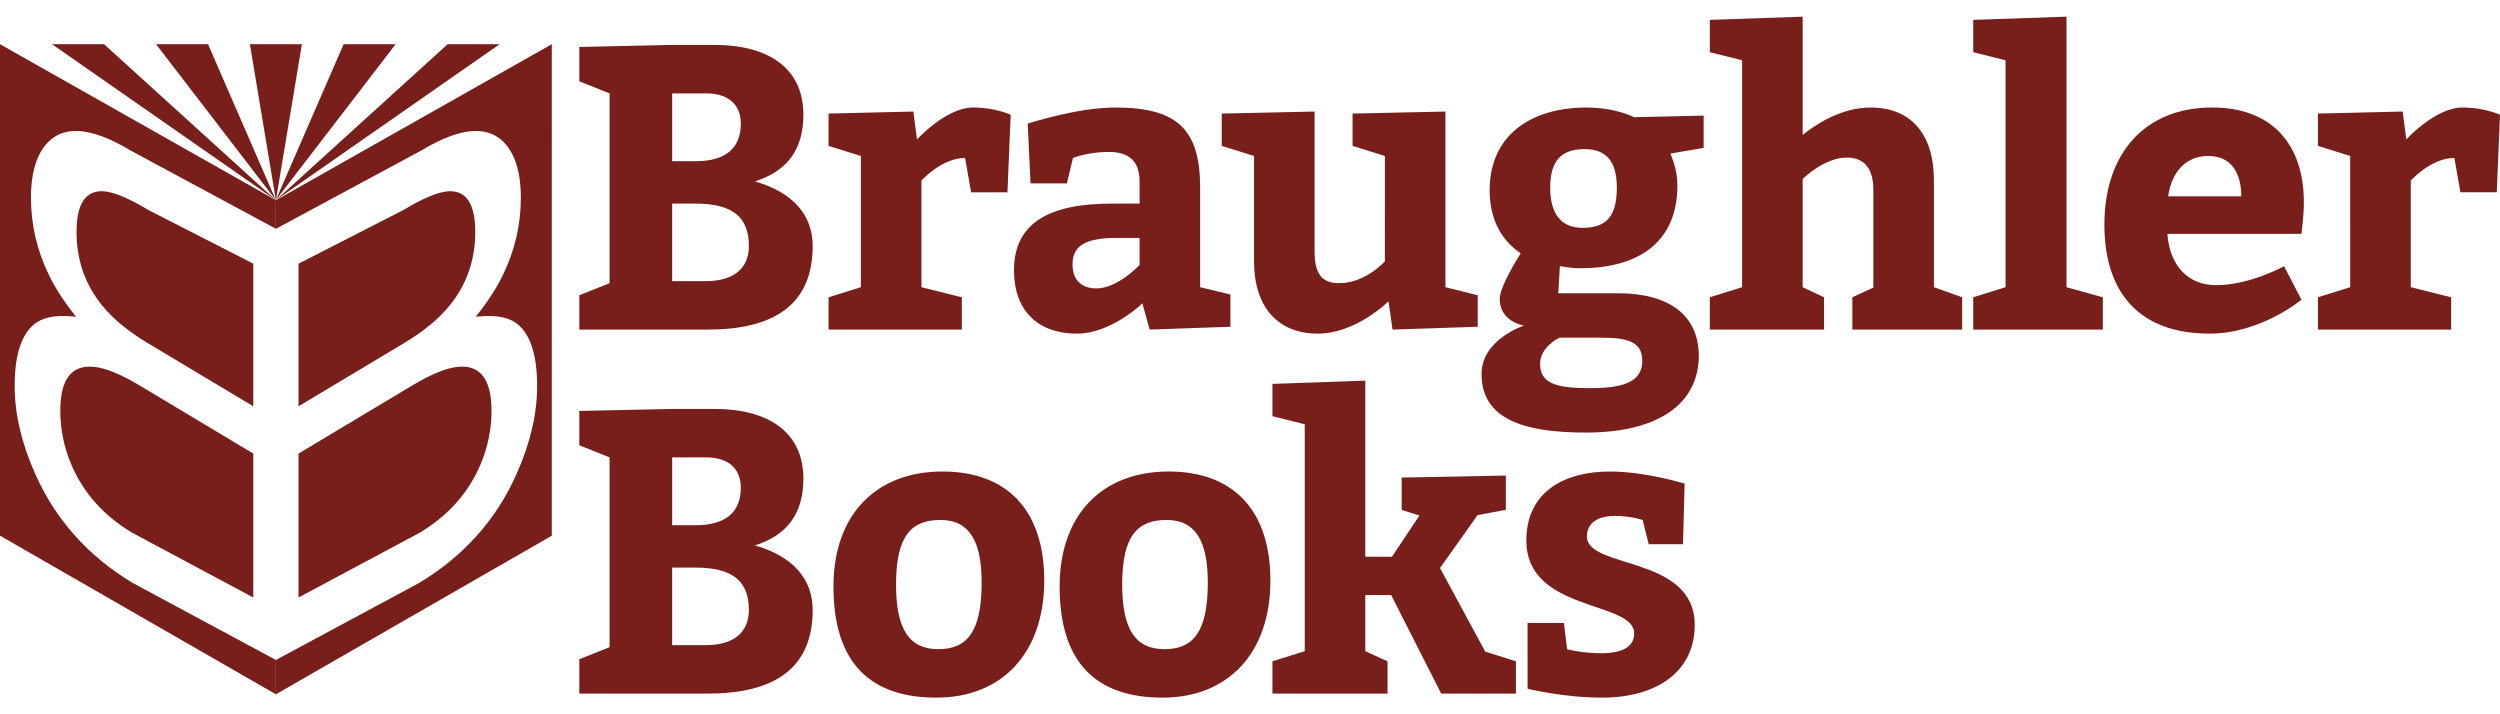
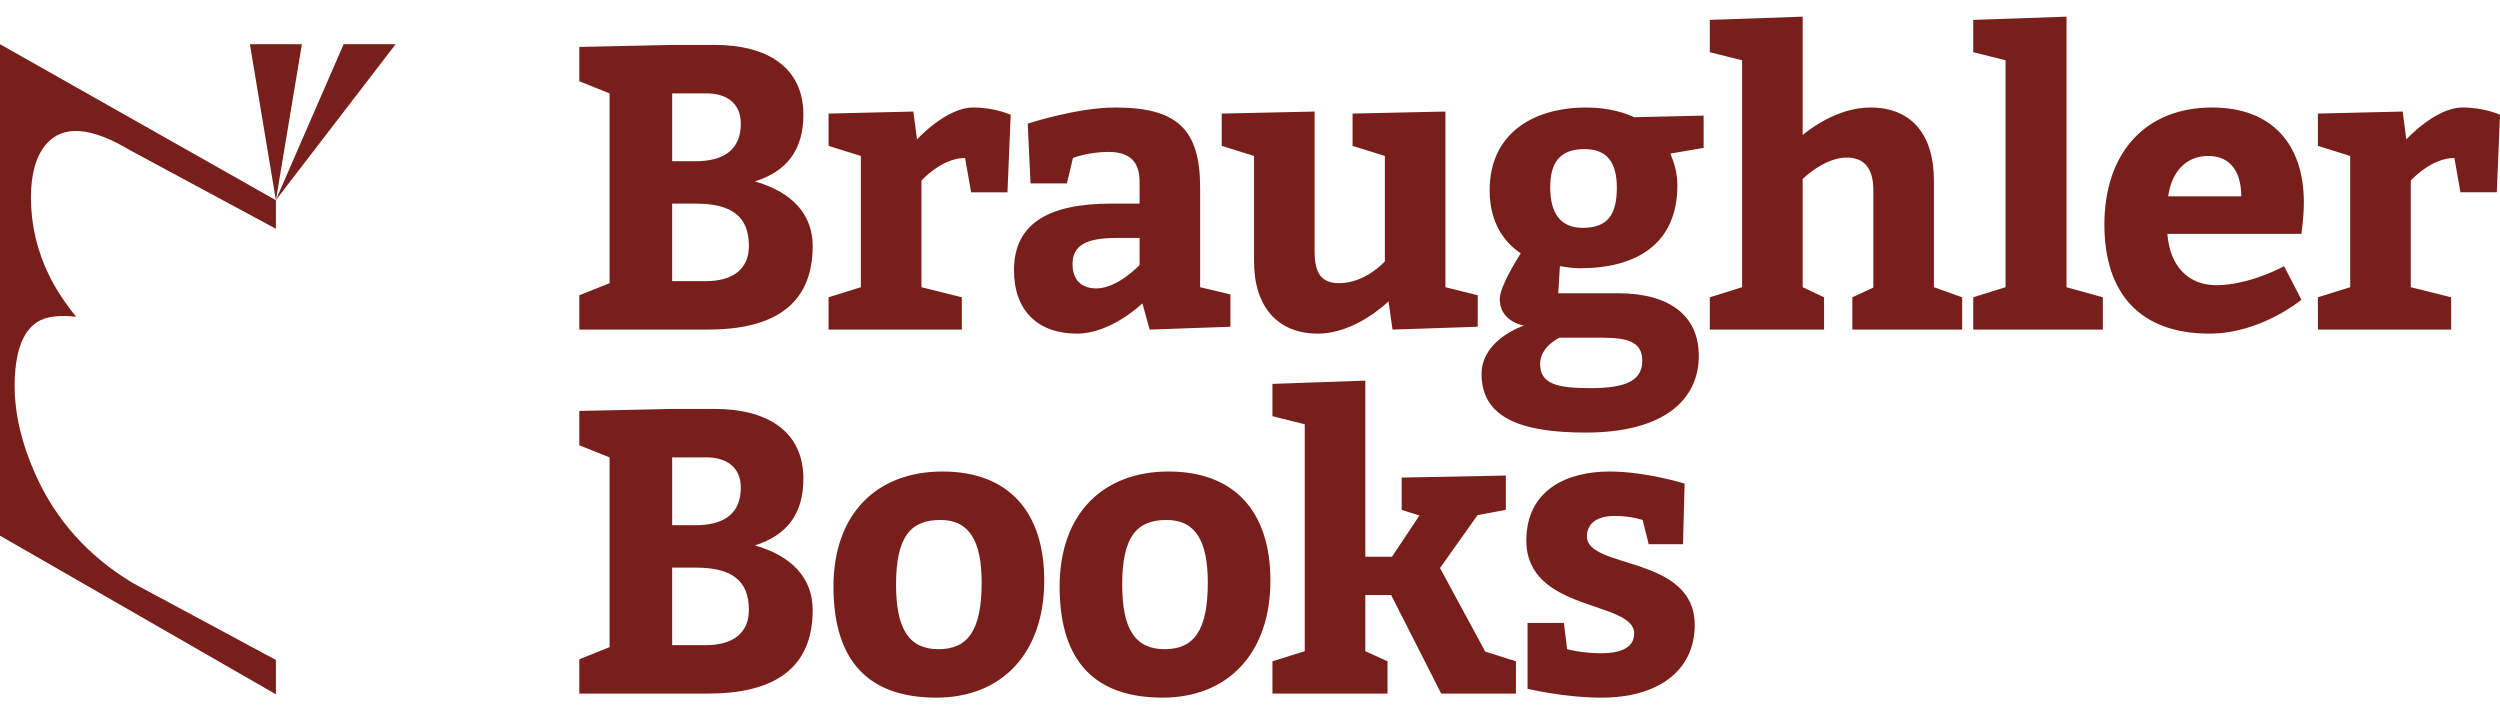
<svg xmlns="http://www.w3.org/2000/svg" id="logo_-_horizontal" viewBox="0 0 350 100">
  <defs>
    <style>.cls-1{fill:#781f1c}</style>
  </defs>
-   <path class="cls-1" d="M38.626 28.031v4.002l20.376-10.975c5.554-3.34 9.504-3.605 11.85-.797 1.378 1.665 2.067 4.127 2.067 7.386 0 3.808-.844 7.439-2.534 10.891-.877 1.816-2.14 3.752-3.785 5.81 2.416-.275 4.222-.033 5.421.726 2.117 1.357 3.176 4.35 3.176 8.98 0 3.889-.958 7.985-2.872 12.286-2.863 6.433-7.414 11.524-13.654 15.275L38.626 92.392v4.812l38.626-22.208V6.187L38.626 28.031z" />
-   <path class="cls-1" d="M62.969 42.75c2.377-2.935 3.567-6.362 3.567-10.279 0-3.945-1.265-5.841-3.793-5.691-1.427.09-3.545.98-6.354 2.669l-14.597 7.464v19.97l14.824-8.875c2.723-1.637 4.84-3.389 6.353-5.258zM41.792 83.65l16.982-9.08c3.95-2.376 6.768-5.52 8.453-9.437 1.057-2.47 1.586-5.008 1.586-7.61 0-4.382-1.544-6.44-4.63-6.174-1.642.138-3.812 1.017-6.51 2.64l-15.881 9.51v20.15zm-28.723-32.3c-3.087-.268-4.63 1.79-4.63 6.172 0 2.603.529 5.14 1.586 7.61 1.685 3.917 4.502 7.062 8.453 9.438l16.982 9.08V63.498L19.58 53.987c-2.699-1.622-4.868-2.501-6.51-2.639zM35.46 36.912l-14.598-7.464c-2.808-1.689-4.927-2.579-6.353-2.67-2.528-.15-3.793 1.747-3.793 5.692 0 3.917 1.19 7.344 3.567 10.28 1.512 1.868 3.63 3.62 6.352 5.257l14.825 8.874V36.913z" />
  <path class="cls-1" d="M38.626 28.031L0 6.187v68.809l38.626 22.208v-4.812L18.58 81.615C12.341 77.864 7.79 72.773 4.927 66.34c-1.914-4.301-2.873-8.397-2.873-12.286 0-4.63 1.06-7.623 3.176-8.98 1.199-.759 3.005-1 5.422-.726-1.647-2.058-2.908-3.994-3.785-5.81-1.69-3.452-2.534-7.084-2.534-10.891 0-3.26.689-5.722 2.066-7.387 2.347-2.807 6.297-2.541 11.851.798l20.376 10.975v-4.002z" />
  <path class="cls-1" d="M42.267 6.187L38.626 28.031 34.985 6.187 42.267 6.187z" />
-   <path class="cls-1" d="M14.563 6.187L38.626 28.031 7.281 6.187 14.563 6.187z" />
-   <path class="cls-1" d="M29.125 6.187L38.626 28.031 21.844 6.187 29.125 6.187z" />
-   <path class="cls-1" d="M62.672 6.187L38.608 28.031 69.953 6.187 62.672 6.187z" />
  <path class="cls-1" d="M48.109 6.187L38.608 28.031 55.391 6.187 48.109 6.187z" />
  <path class="cls-1" d="M100.038 6.288c7.349 0 12.437 3.11 12.437 9.781 0 4.918-2.318 7.914-6.783 9.328 5.313 1.525 8.083 4.691 8.083 9.044 0 8.31-5.54 11.702-14.698 11.702H81.101v-4.805l4.24-1.696v-26.57l-4.24-1.696V6.571l13.002-.283h5.935zM97.382 22.57c4.127 0 6.331-1.753 6.331-5.258 0-2.94-2.092-4.24-4.805-4.24h-4.805v9.498h3.279zm1.413 16.79c3.957 0 6.049-1.81 6.049-4.919 0-4.127-2.375-5.936-7.462-5.936h-3.28V39.36h4.693zm29.586-19.843s4.07-4.466 7.858-4.466c3.11 0 5.258 1.018 5.258 1.018l-.453 10.853h-5.088l-.848-4.805c-3.279 0-6.105 3.166-6.105 3.166v14.925l5.653 1.412v4.523H116V41.62l4.522-1.412V21.835l-4.522-1.413v-4.523l11.871-.283.509 3.901zm31.554 22.951s-4.353 4.24-9.157 4.24c-5.484 0-8.82-3.222-8.82-8.875 0-6.671 5.032-9.328 13.624-9.328h3.958v-3.108c0-2.884-1.526-4.127-4.353-4.127-2.884 0-4.975.847-4.975.847l-.848 3.562h-5.088l-.396-8.367s6.841-2.26 12.268-2.26c8.592 0 11.871 2.995 11.871 11.192v13.963l4.24 1.018v4.522l-11.306.396-1.018-3.675zm-3.618-9.158c-4.41 0-6.161 1.131-6.161 3.675 0 2.148 1.186 3.392 3.335 3.392 2.996 0 6.049-3.279 6.049-3.279V33.31h-3.223zM171.042 15.9l13.002-.283V35.12c0 3.11.905 4.523 3.449 4.523 3.675 0 6.388-3.053 6.388-3.053V21.835l-4.522-1.413v-4.523l13.001-.283v24.591l4.523 1.13v4.41l-11.928.396-.565-3.957s-4.523 4.522-9.894 4.522c-5.652 0-8.931-3.787-8.931-10.119V21.835l-4.523-1.414V15.9zm55.484 25.156c7.18 0 11.306 3.11 11.306 8.762 0 6.218-4.975 10.742-15.828 10.742-8.876 0-14.586-1.979-14.586-8.197 0-4.862 5.935-6.784 5.935-6.784s-3.391-.509-3.391-3.731c0-1.64 2.261-5.314 2.94-6.388-1.358-.905-4.353-3.336-4.353-8.82 0-7.744 5.822-11.588 13.567-11.588 3.279 0 5.597.848 6.67 1.357l9.724-.226v4.522l-4.636.791c.114.51.961 2.035.961 4.466 0 8.197-5.766 11.59-13.567 11.59-1.527 0-2.657-.283-2.883-.283l-.226 3.787h8.366zm-8.198 6.219s-2.714 1.243-2.714 3.674c0 2.827 2.432 3.392 7.067 3.392 5.088 0 7.236-1.13 7.236-3.844 0-2.544-1.866-3.222-5.653-3.222h-5.936zm-1.3-21.03c0 3.392 1.3 5.653 4.523 5.653 3.561 0 4.805-1.866 4.805-5.653 0-3.561-1.413-5.37-4.522-5.37-3.392 0-4.806 1.808-4.806 5.37zm35.346-7.349c1.64-1.357 5.316-3.844 9.498-3.844 5.766 0 8.875 3.844 8.875 10.176v14.98l3.958 1.413v4.523h-15.377V41.62l2.94-1.356v-13.68c0-2.827-1.13-4.523-3.732-4.523-3.165 0-6.162 2.996-6.162 2.996v15.15l2.996 1.413v4.523h-15.997V41.62l4.522-1.412V8.437l-4.522-1.131V2.784l13.001-.453v16.564zM294.4 41.62v4.523h-18.147V41.62l4.523-1.413V8.437l-4.523-1.131V2.784l13.059-.453v37.876l5.088 1.413zm9.032-8.875c.34 4.523 2.94 7.18 6.841 7.18 4.691 0 9.497-2.657 9.497-2.657l2.43 4.692s-5.652 4.748-12.888 4.748c-9.724 0-14.698-5.653-14.698-15.263 0-9.893 5.596-16.394 15.093-16.394 8.423 0 12.833 5.201 12.833 13.285 0 2.148-.34 4.24-.34 4.41h-18.768zm10.345-5.257c0-3.223-1.356-5.653-4.635-5.653-3.166 0-5.144 2.317-5.597 5.653h10.232zm23.108-7.971s4.07-4.466 7.86-4.466c3.108 0 5.256 1.018 5.256 1.018l-.453 10.853h-5.088l-.847-4.805c-3.28 0-6.106 3.166-6.106 3.166v14.925l5.654 1.412v4.523h-18.656V41.62l4.523-1.412V21.835l-4.523-1.413v-4.523l11.872-.283.508 3.901zM100.038 57.249c7.349 0 12.437 3.108 12.437 9.78 0 4.918-2.318 7.914-6.783 9.328 5.313 1.526 8.083 4.691 8.083 9.044 0 8.31-5.54 11.703-14.698 11.703H81.101v-4.806l4.24-1.696V64.033l-4.24-1.696v-4.805l13.002-.283h5.935zM97.382 73.53c4.127 0 6.331-1.753 6.331-5.257 0-2.94-2.092-4.24-4.805-4.24h-4.805v9.497h3.279zm1.413 16.79c3.957 0 6.049-1.81 6.049-4.919 0-4.127-2.375-5.935-7.462-5.935h-3.28v10.853h4.693zm47.399-9.046c0 10.176-5.936 16.395-15.094 16.395-9.214 0-14.415-4.805-14.415-15.546 0-10.176 6.048-16.112 15.263-16.112 9.158 0 14.246 5.54 14.246 15.263zm-20.747.566c0 6.219 1.809 9.045 5.936 9.045 4.07 0 6.048-2.544 6.048-9.328 0-5.766-1.696-8.762-5.766-8.762-4.126 0-6.218 2.261-6.218 9.045zm52.409-.566c0 10.176-5.937 16.395-15.095 16.395-9.214 0-14.414-4.805-14.414-15.546 0-10.176 6.048-16.112 15.263-16.112 9.158 0 14.246 5.54 14.246 15.263zm-20.748.566c0 6.219 1.809 9.045 5.936 9.045 4.07 0 6.049-2.544 6.049-9.328 0-5.766-1.696-8.762-5.766-8.762-4.127 0-6.22 2.261-6.22 9.045zm37.768-3.901l3.843-5.766-2.487-.791v-4.523l14.585-.282v4.805l-3.957.735-5.258 7.406 6.332 11.702 4.297 1.355v4.524h-10.46l-7.009-13.794h-3.618v7.858l3.11 1.413v4.523h-16.112V92.58l4.523-1.413V59.397l-4.523-1.13v-4.523l13.002-.453V77.94h3.732zm24.52 12.946s1.98.565 4.75.565c3.109 0 4.635-.961 4.635-2.77 0-4.635-15.093-2.939-15.093-13.002 0-7.066 5.652-9.667 11.645-9.667 5.088 0 10.514 1.696 10.514 1.696l-.226 8.48h-4.805l-.849-3.392s-1.638-.565-3.899-.565c-2.432 0-3.901 1.018-3.901 2.883 0 4.58 15.093 2.6 15.093 12.38 0 6.502-5.257 10.176-13.001 10.176-5.371 0-10.402-1.244-10.402-1.244V87.21h5.087l.452 3.675z" />
</svg>